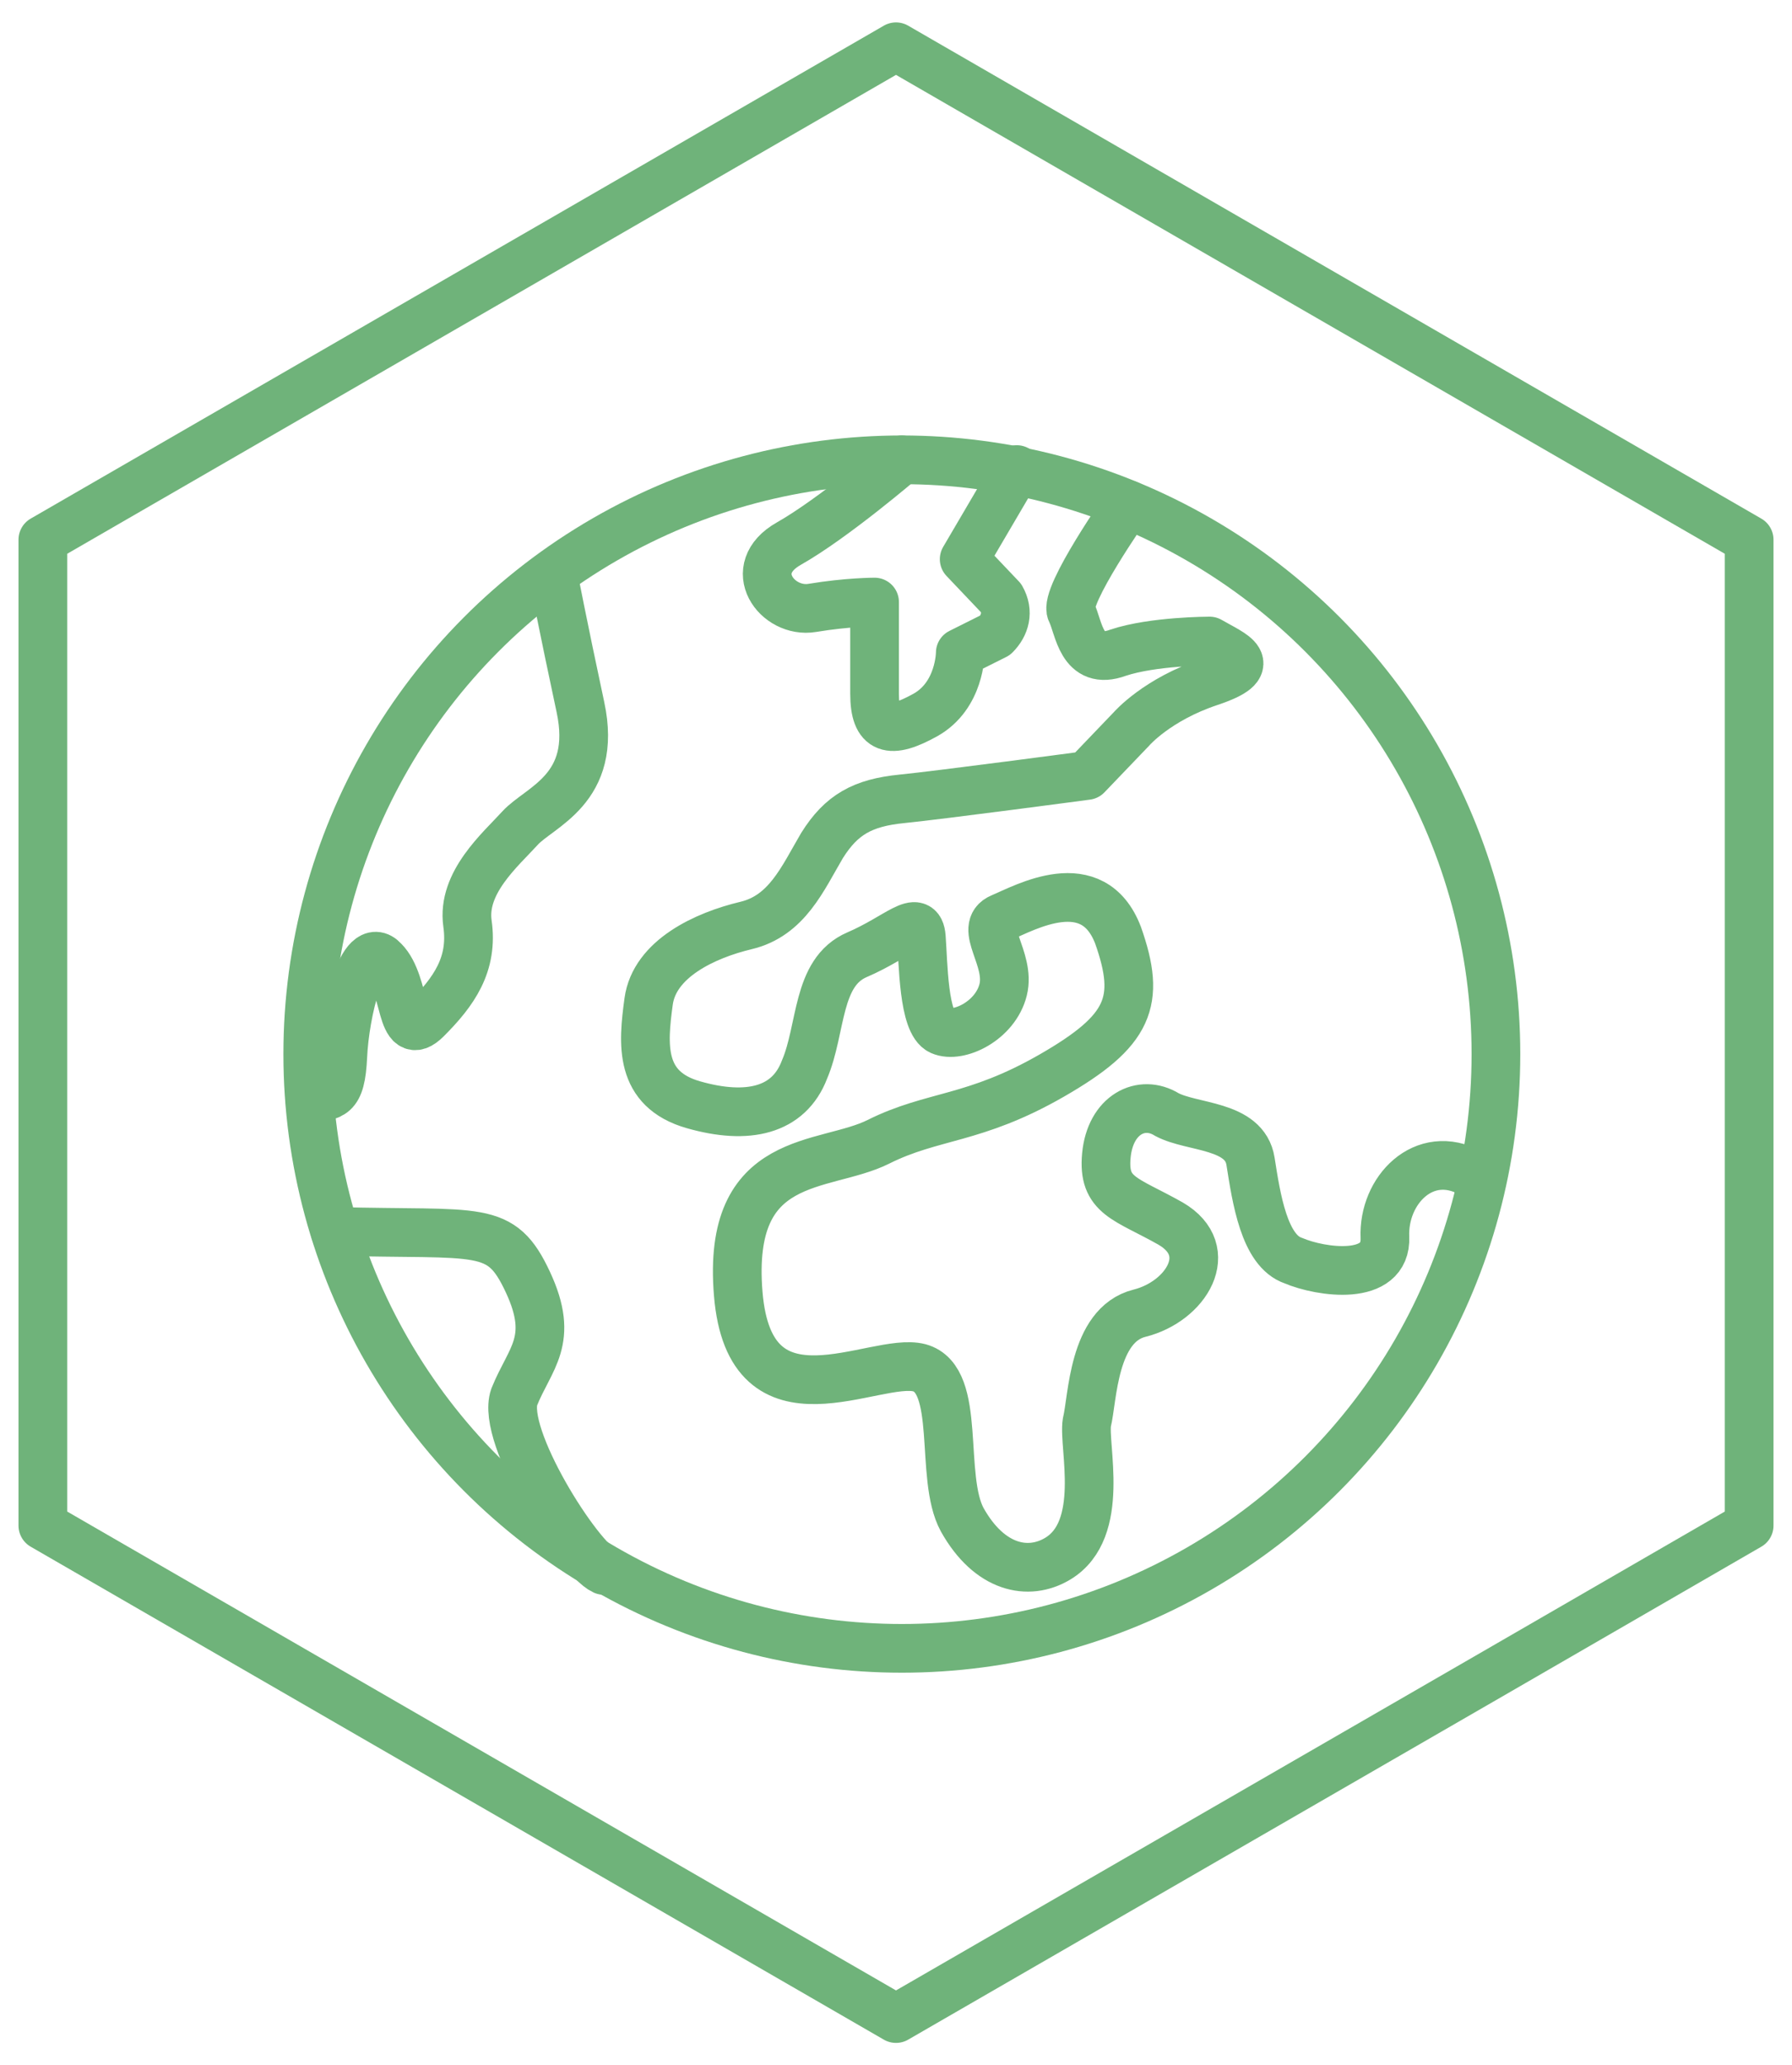
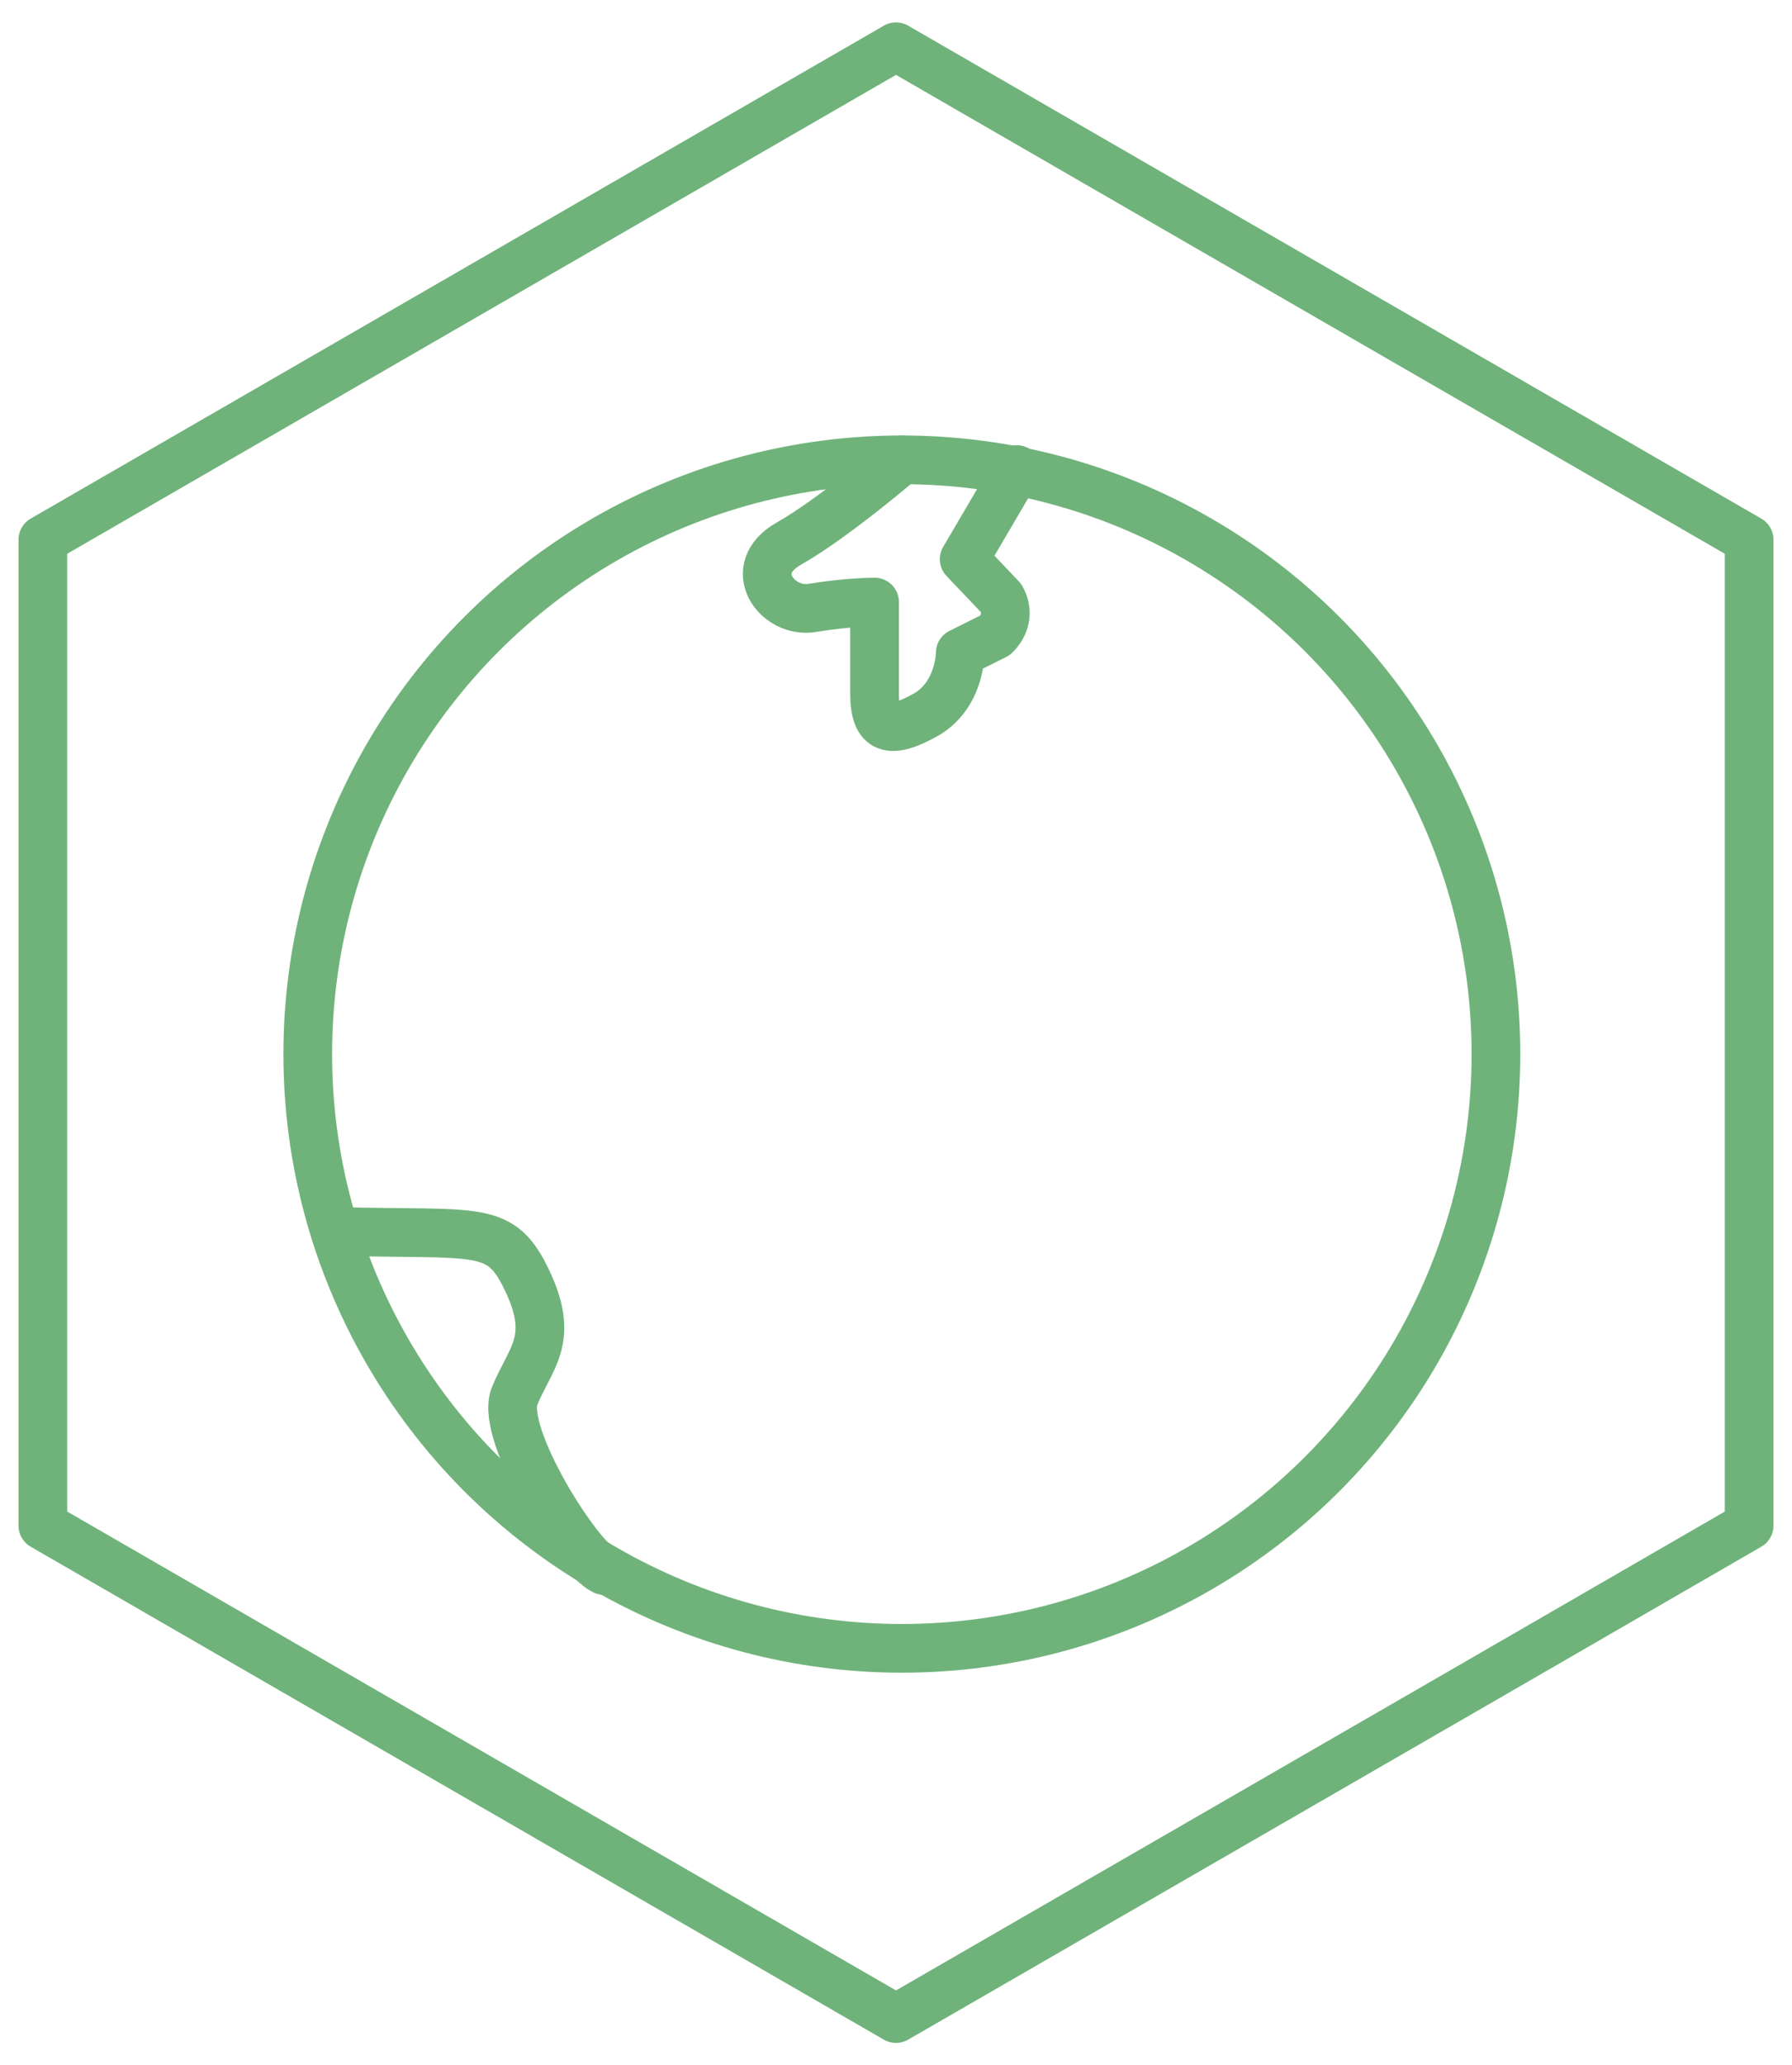
<svg xmlns="http://www.w3.org/2000/svg" version="1.1" x="0px" y="0px" width="92px" height="106px" viewBox="0 0 92 106" style="enable-background:new 0 0 92 106;" xml:space="preserve">
  <style type="text/css">
	.st0{fill:none;stroke:#6FB37A;stroke-width:2.5;stroke-linecap:round;stroke-linejoin:round;stroke-miterlimit:10;}
</style>
  <g id="ram">
    <path class="st0" d="M2.2,27.7v50.6L46,103.6l31-17.9l12.8-7.4V27.7L46,2.4L2.2,27.7z" />
  </g>
  <g id="art">
</g>
  <g id="Layer_1">
    <circle class="st0" cx="46.3" cy="54.1" r="30.5" />
    <path class="st0" d="M46.3,23.6c0,0-3.5,3-5.8,4.3s-0.6,3.6,1.2,3.3c1.8-0.3,3.2-0.3,3.2-0.3v4.7c0,1.9,0.8,2.1,2.6,1.1   s1.8-3.2,1.8-3.2l1.8-0.9c0.5-0.5,0.7-1.2,0.3-1.9l-1.9-2l2.7-4.6" />
-     <path class="st0" d="M57.9,25.9c0,0-3.3,4.7-2.9,5.5c0.4,0.8,0.5,2.8,2.4,2.1c1.8-0.6,4.7-0.6,4.7-0.6c1.2,0.7,2.7,1.2,0,2.1   c-2.7,0.9-4,2.4-4,2.4l-2.3,2.4c0,0-7.5,1-9.5,1.2c-2,0.2-3.1,0.8-4.1,2.4c-1,1.7-1.8,3.6-3.9,4.1c-2.1,0.5-4.7,1.7-5,3.9   c-0.3,2.2-0.5,4.5,2.3,5.3c2.8,0.8,4.9,0.3,5.7-1.8c0.9-2.1,0.6-5,2.7-5.9c2.1-0.9,3.2-2.2,3.3-0.9c0.1,1.3,0.1,4.4,1,4.8   c0.9,0.4,2.8-0.5,3.2-2.1s-1.3-3.2-0.1-3.7c1.2-0.5,4.7-2.5,6,0.9c1.2,3.4,0.6,4.9-3.4,7.2c-4,2.3-6.1,2-8.9,3.4   c-2.8,1.4-7.8,0.5-7.2,7.8s7,3.2,9.3,3.8c2.2,0.6,1,5.6,2.2,7.8c1.4,2.5,3.4,2.9,4.9,2c2.5-1.5,1.3-5.8,1.5-7   c0.3-1.2,0.3-5,2.7-5.6c2.4-0.6,4-3.2,1.6-4.6c-2.3-1.3-3.5-1.4-3.3-3.5s1.8-2.9,3.1-2.1c1.3,0.7,4,0.5,4.3,2.4   c0.3,1.9,0.7,4.6,2.2,5.1c1.4,0.6,4.8,1.1,4.7-1.2c-0.1-2.4,2-4.6,4.4-3.3" />
    <path class="st0" d="M17.2,63.2c7.5,0.2,8.5-0.4,9.9,2.6c1.4,3,0.1,3.9-0.7,5.9c-0.7,2,3.3,8.3,4.6,8.9" />
-     <path class="st0" d="M15.9,56.4c1.1-0.2,1.6,0,1.7-2.2s1-6.1,2.1-4.9c1.2,1.2,0.8,4.4,2.2,3c1.4-1.4,2.4-2.8,2.1-4.9   c-0.3-2.1,1.7-3.8,2.7-4.9c1-1.1,4-2,3.1-6.2s-1.4-6.8-1.4-6.8" />
  </g>
  <g id="Rubriker">
</g>
</svg>